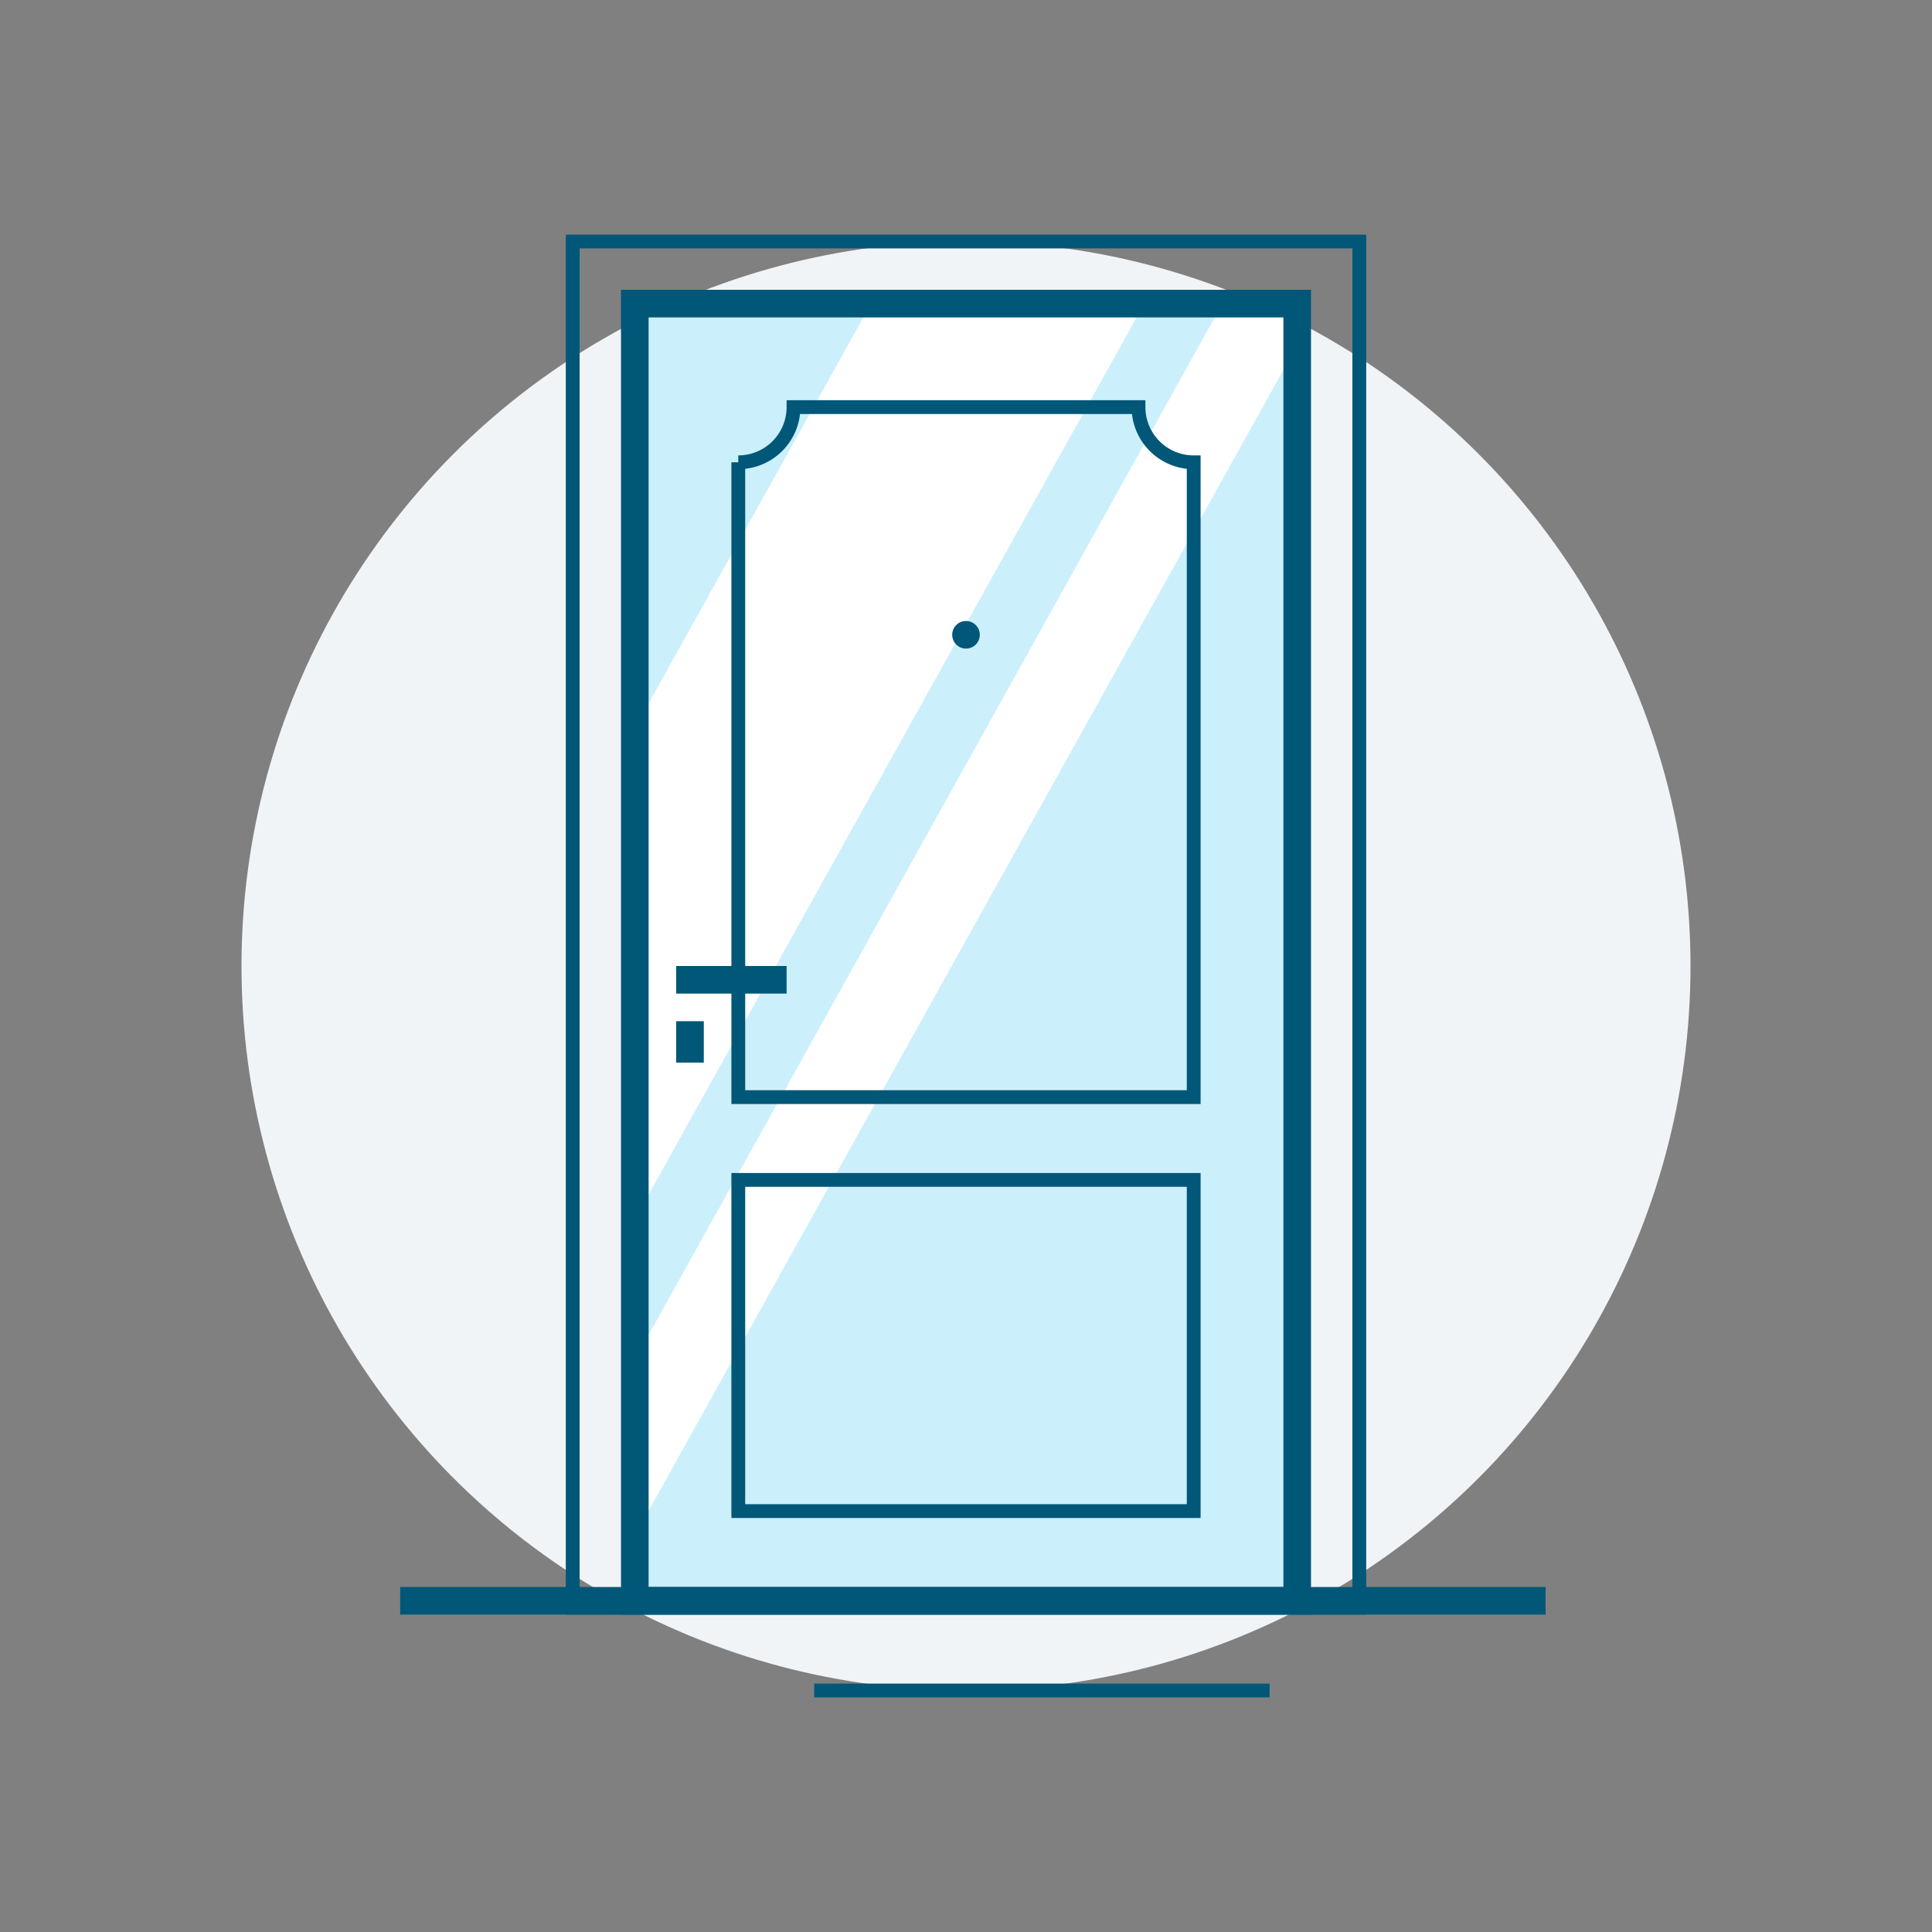
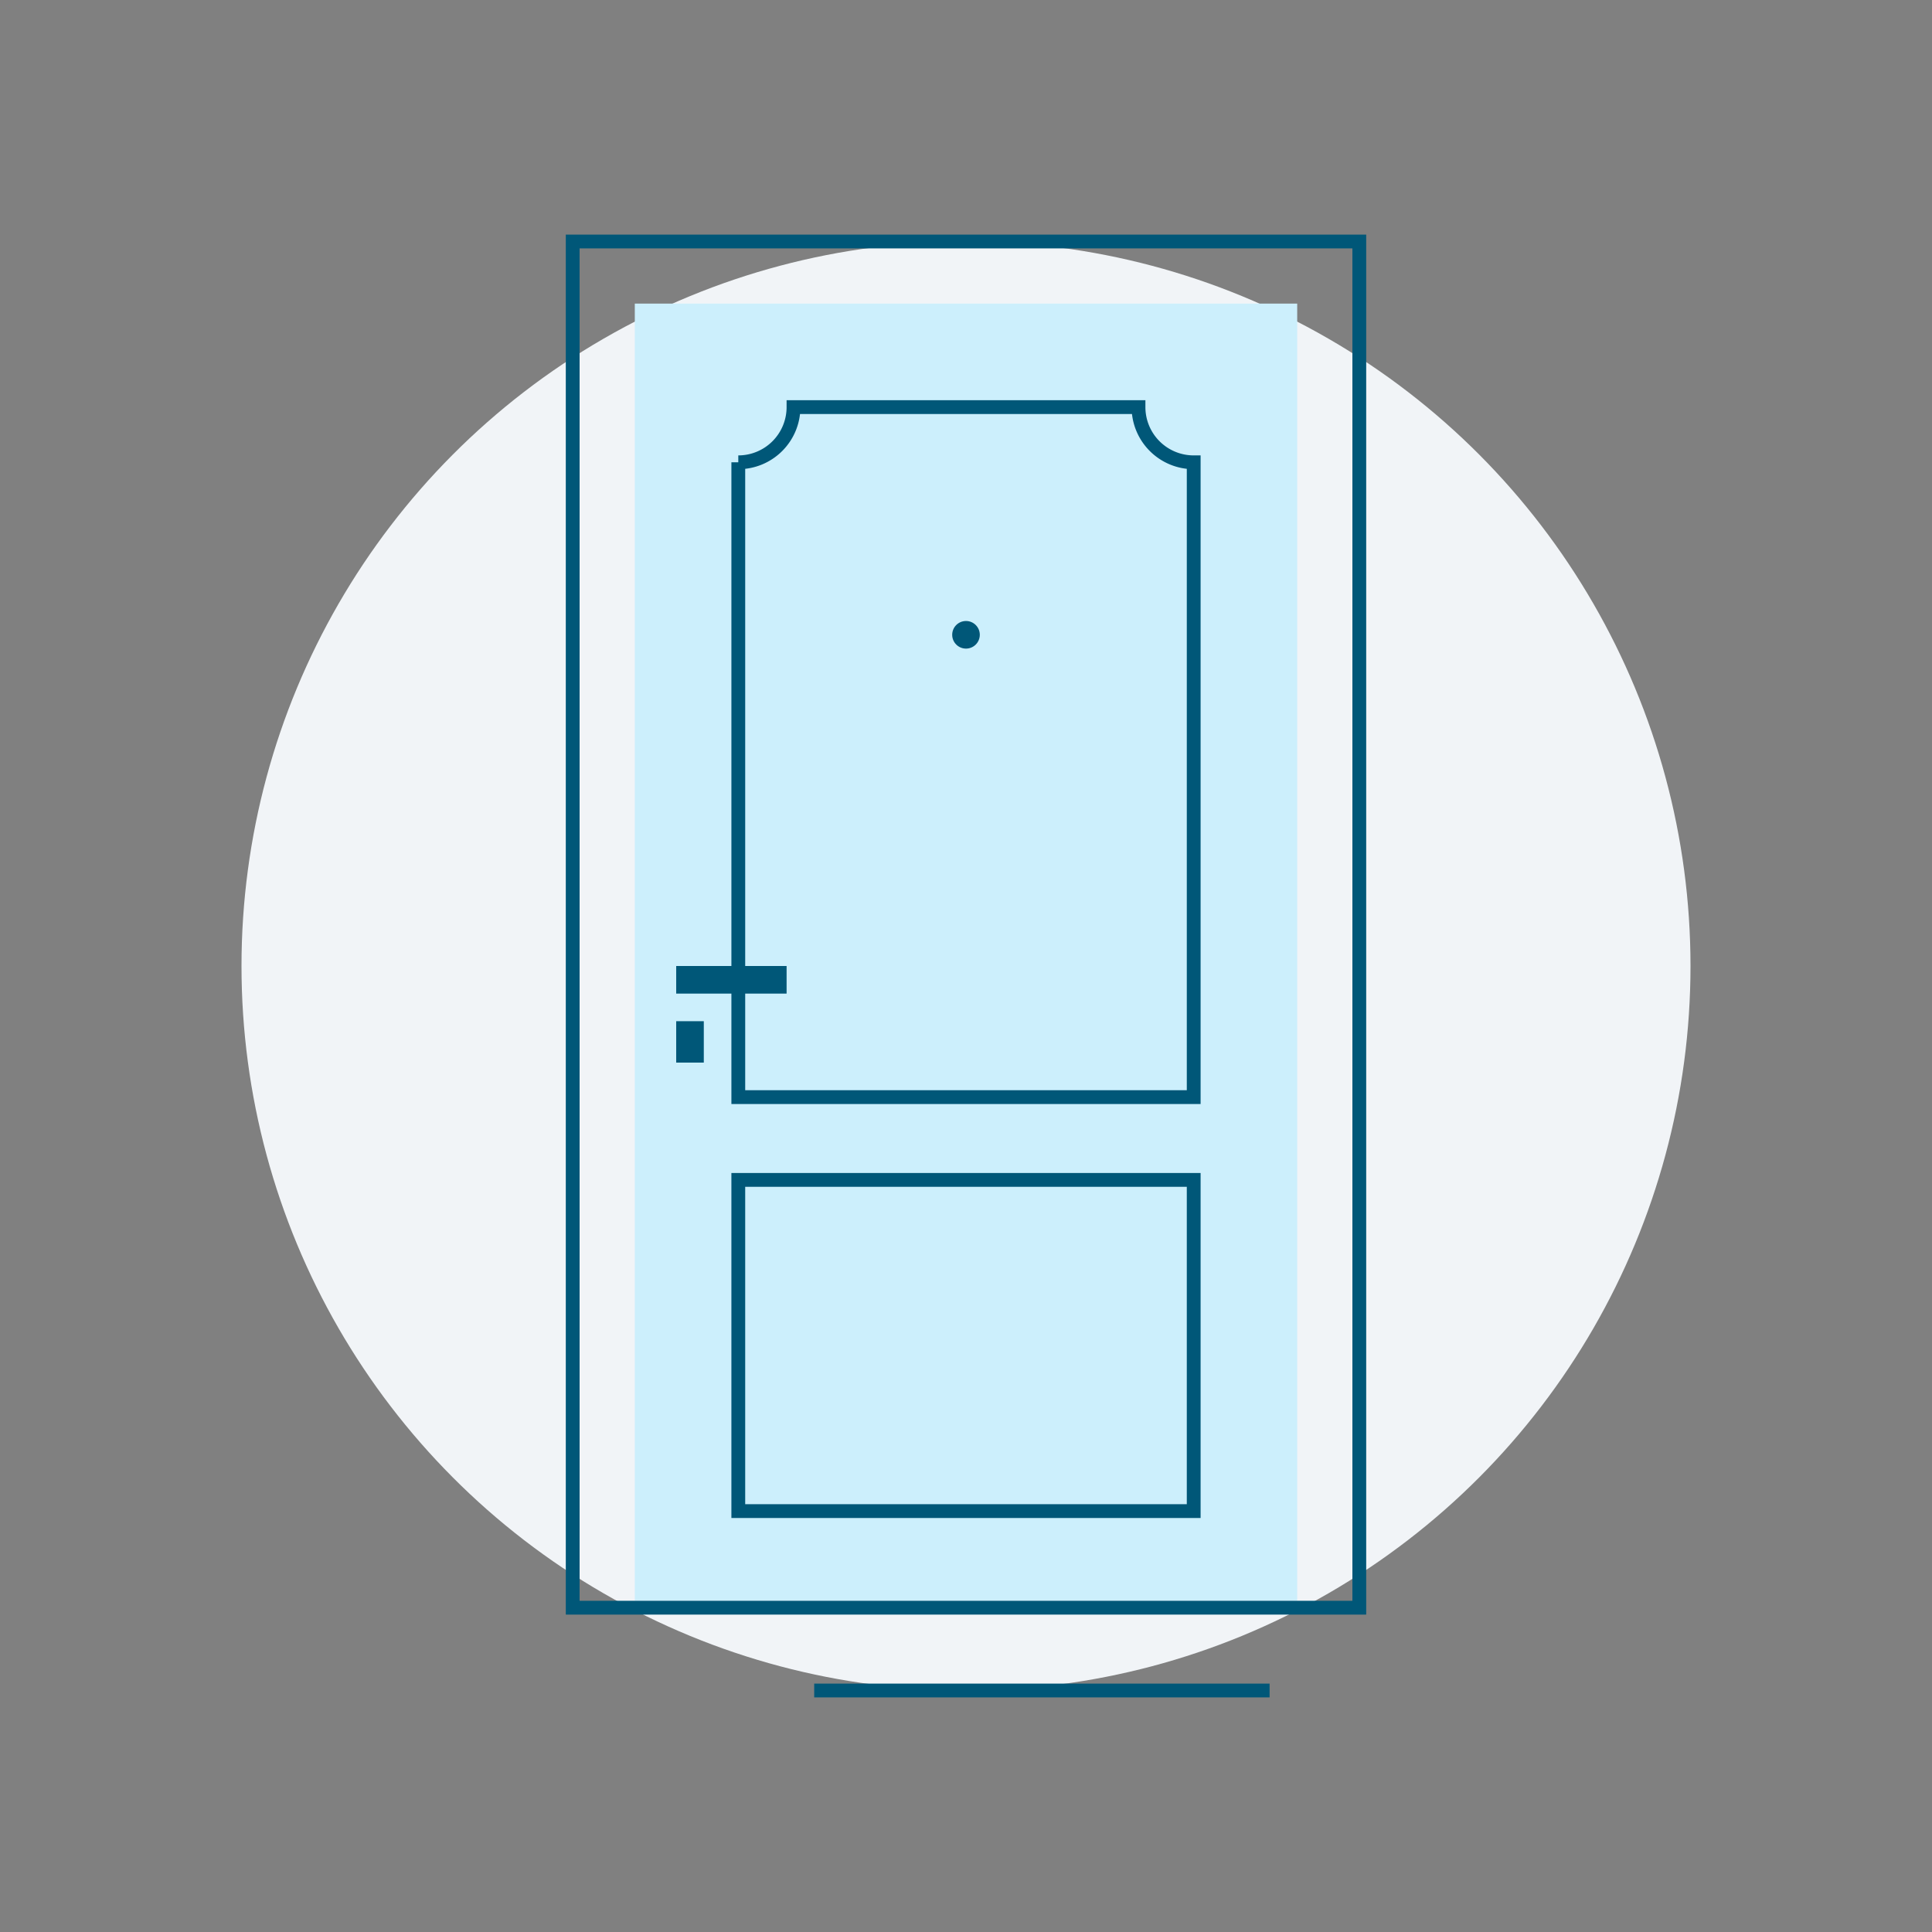
<svg xmlns="http://www.w3.org/2000/svg" id="Layer_3" data-name="Layer 3" width="140" height="140" viewBox="0 0 140 140">
  <rect x="0" y="0" width="140" height="140" fill="#808080" stroke="none" />
  <defs>
    <style>.cls-1,.cls-6,.cls-7{fill:none;}.cls-2{fill:#f1f4f7;}.cls-3{fill:#cceffc;}.cls-4{clip-path:url(#clip-path);}.cls-5{fill:#fff;}.cls-6,.cls-7{stroke:#005778;stroke-miterlimit:10;}.cls-7{stroke-width:2px;}.cls-8{fill:#005778;}</style>
    <clipPath id="clip-path">
-       <path class="cls-1" d="M46,22v94H94V22Z" />
-     </clipPath>
+       </clipPath>
  </defs>
  <title>Artboard 14 copy 7</title>
  <circle class="cls-2" cx="70" cy="70" r="52.5" />
  <rect class="cls-3" x="46" y="22" width="48" height="94" />
  <g class="cls-4">
    <polygon class="cls-5" points="42.8 94.11 23 94.11 69.24 11 89.04 11 42.8 94.11" />
    <polygon class="cls-5" points="46.09 111.11 39 111.11 92.91 14.22 100 14.22 46.09 111.11" />
  </g>
  <rect class="cls-6" x="41.5" y="17.5" width="57" height="99" />
  <path class="cls-6" d="M86.5,79.5h-33v-46a4,4,0,0,0,4-4h25a4,4,0,0,0,4,4Z" />
  <rect class="cls-6" x="53.5" y="85.5" width="33" height="24" />
  <line class="cls-7" x1="49" y1="71" x2="57" y2="71" />
  <line class="cls-7" x1="50" y1="74" x2="50" y2="77" />
  <circle class="cls-8" cx="70" cy="46" r="1" />
-   <line class="cls-7" x1="29" y1="116" x2="112" y2="116" />
  <line class="cls-6" x1="59" y1="122.5" x2="92" y2="122.5" />
-   <rect class="cls-7" x="46" y="22" width="48" height="94" />
</svg>